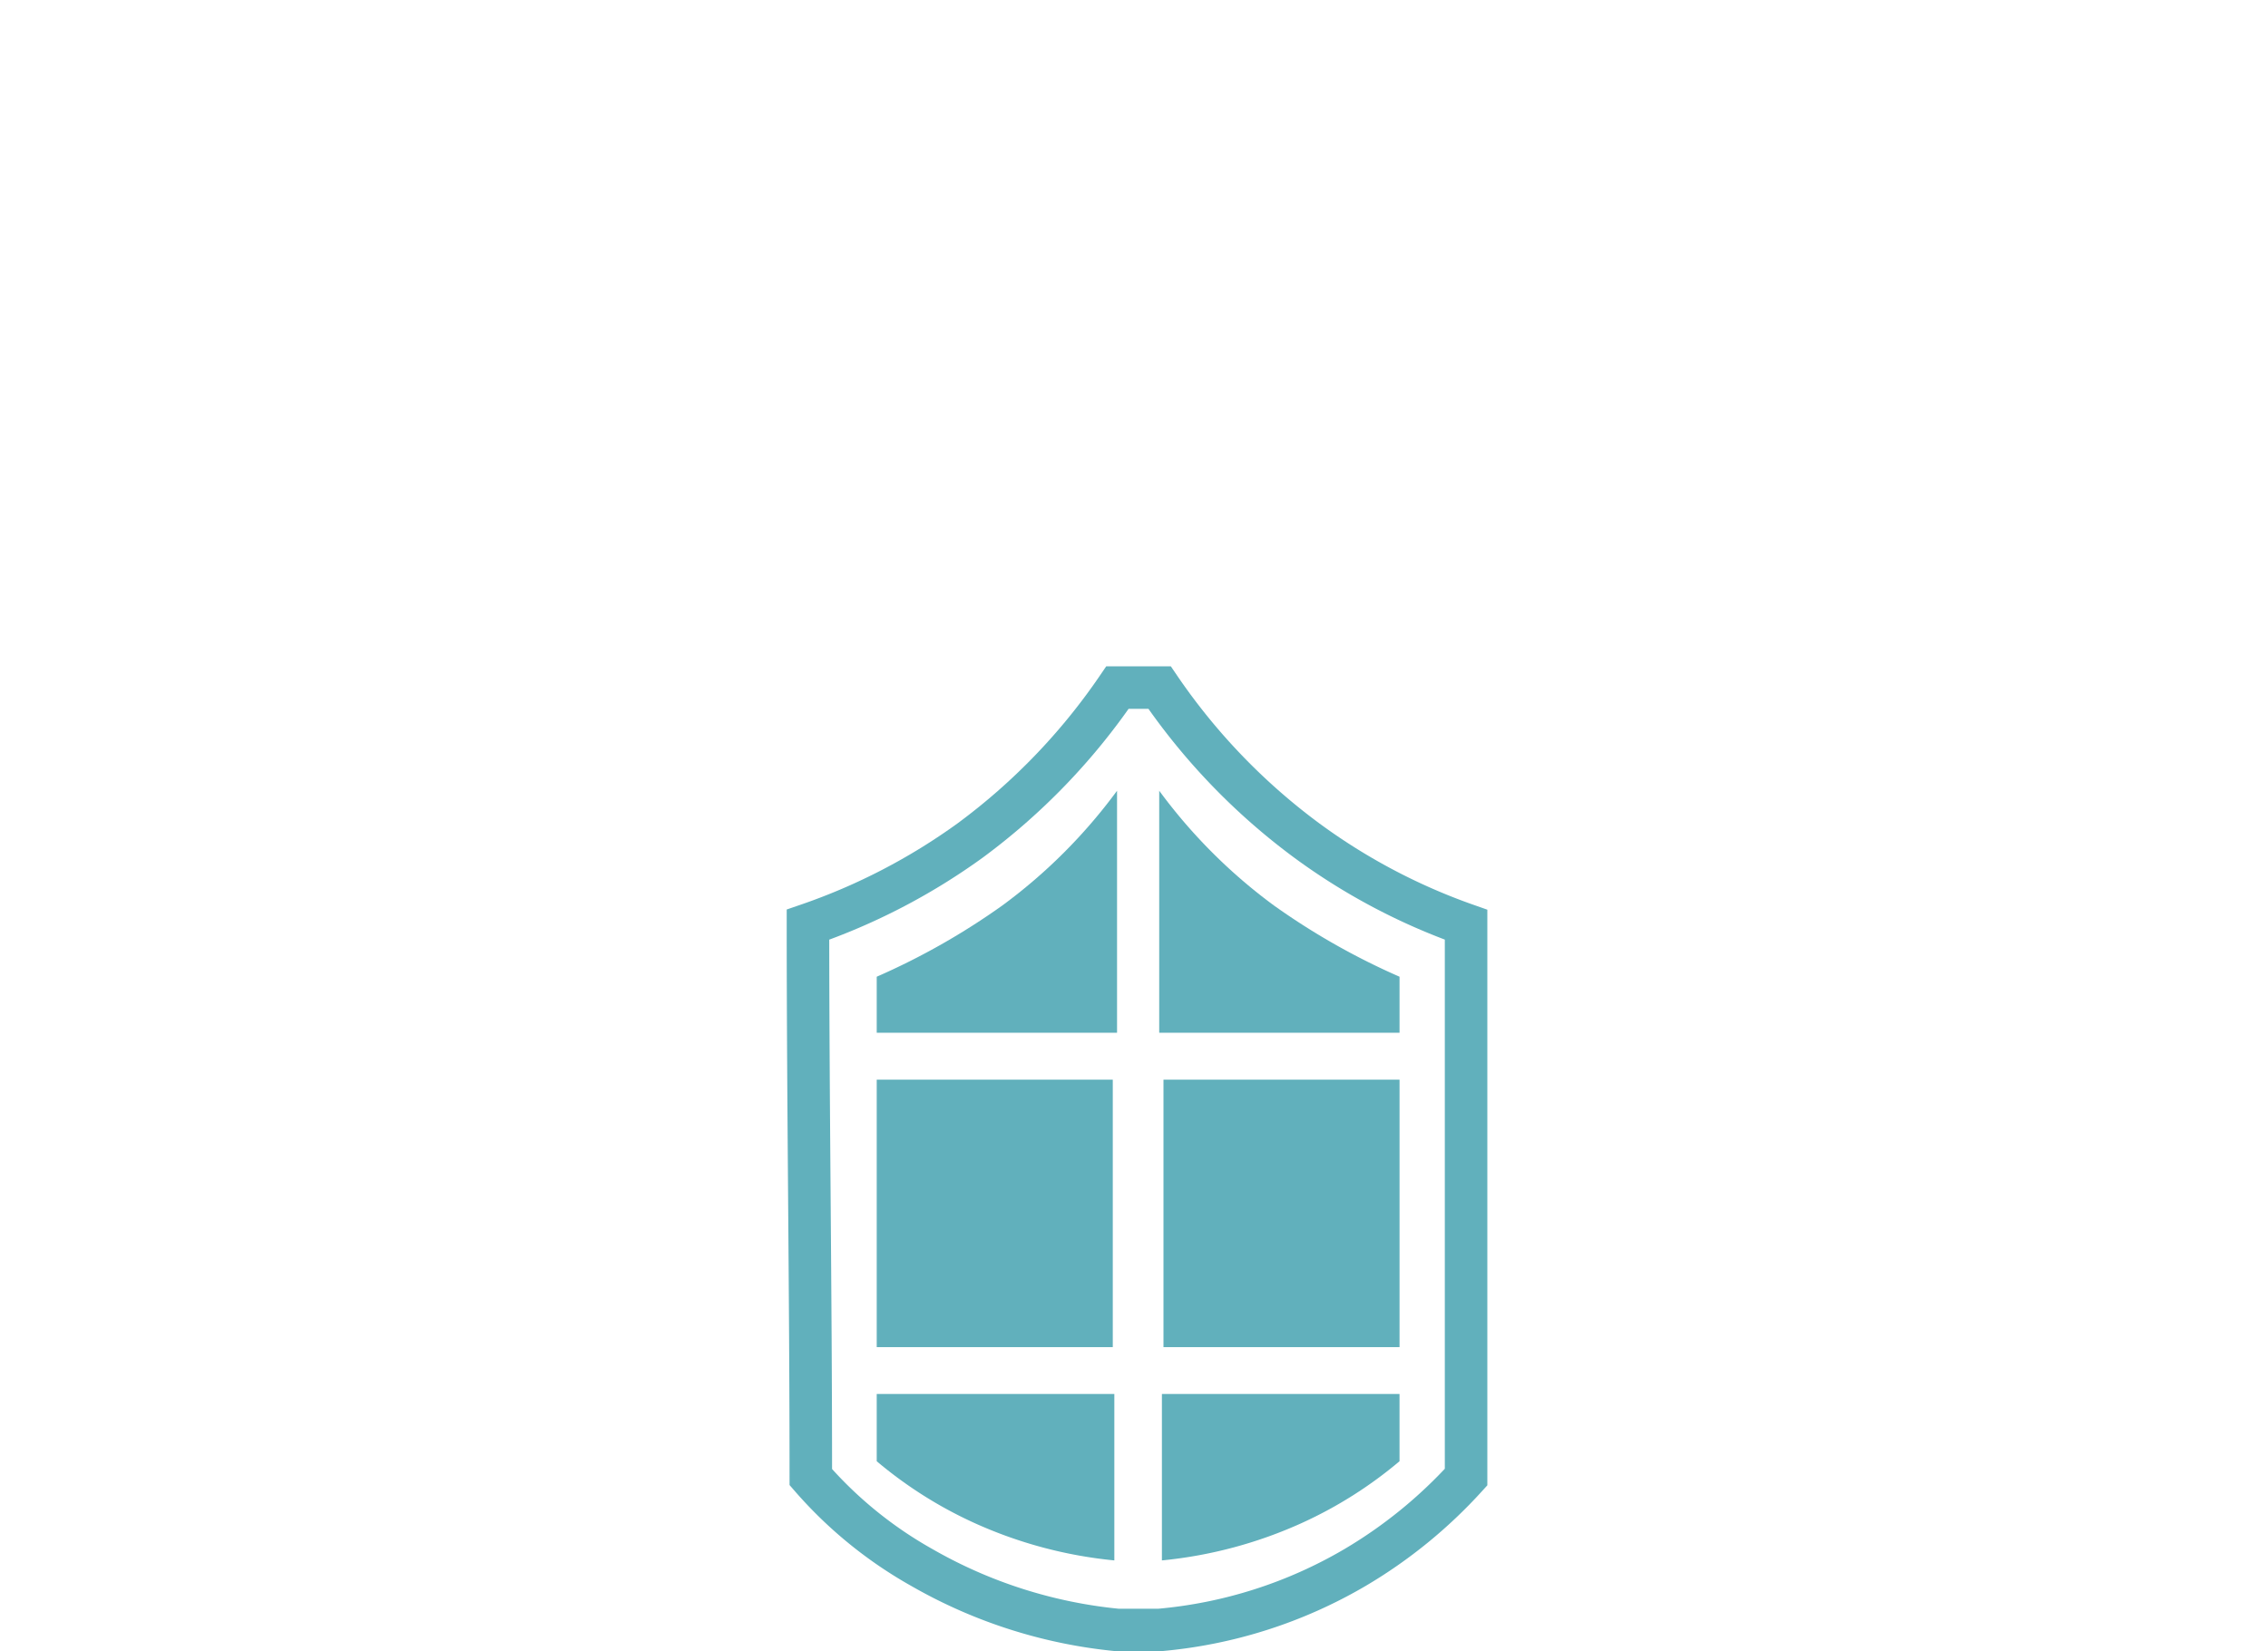
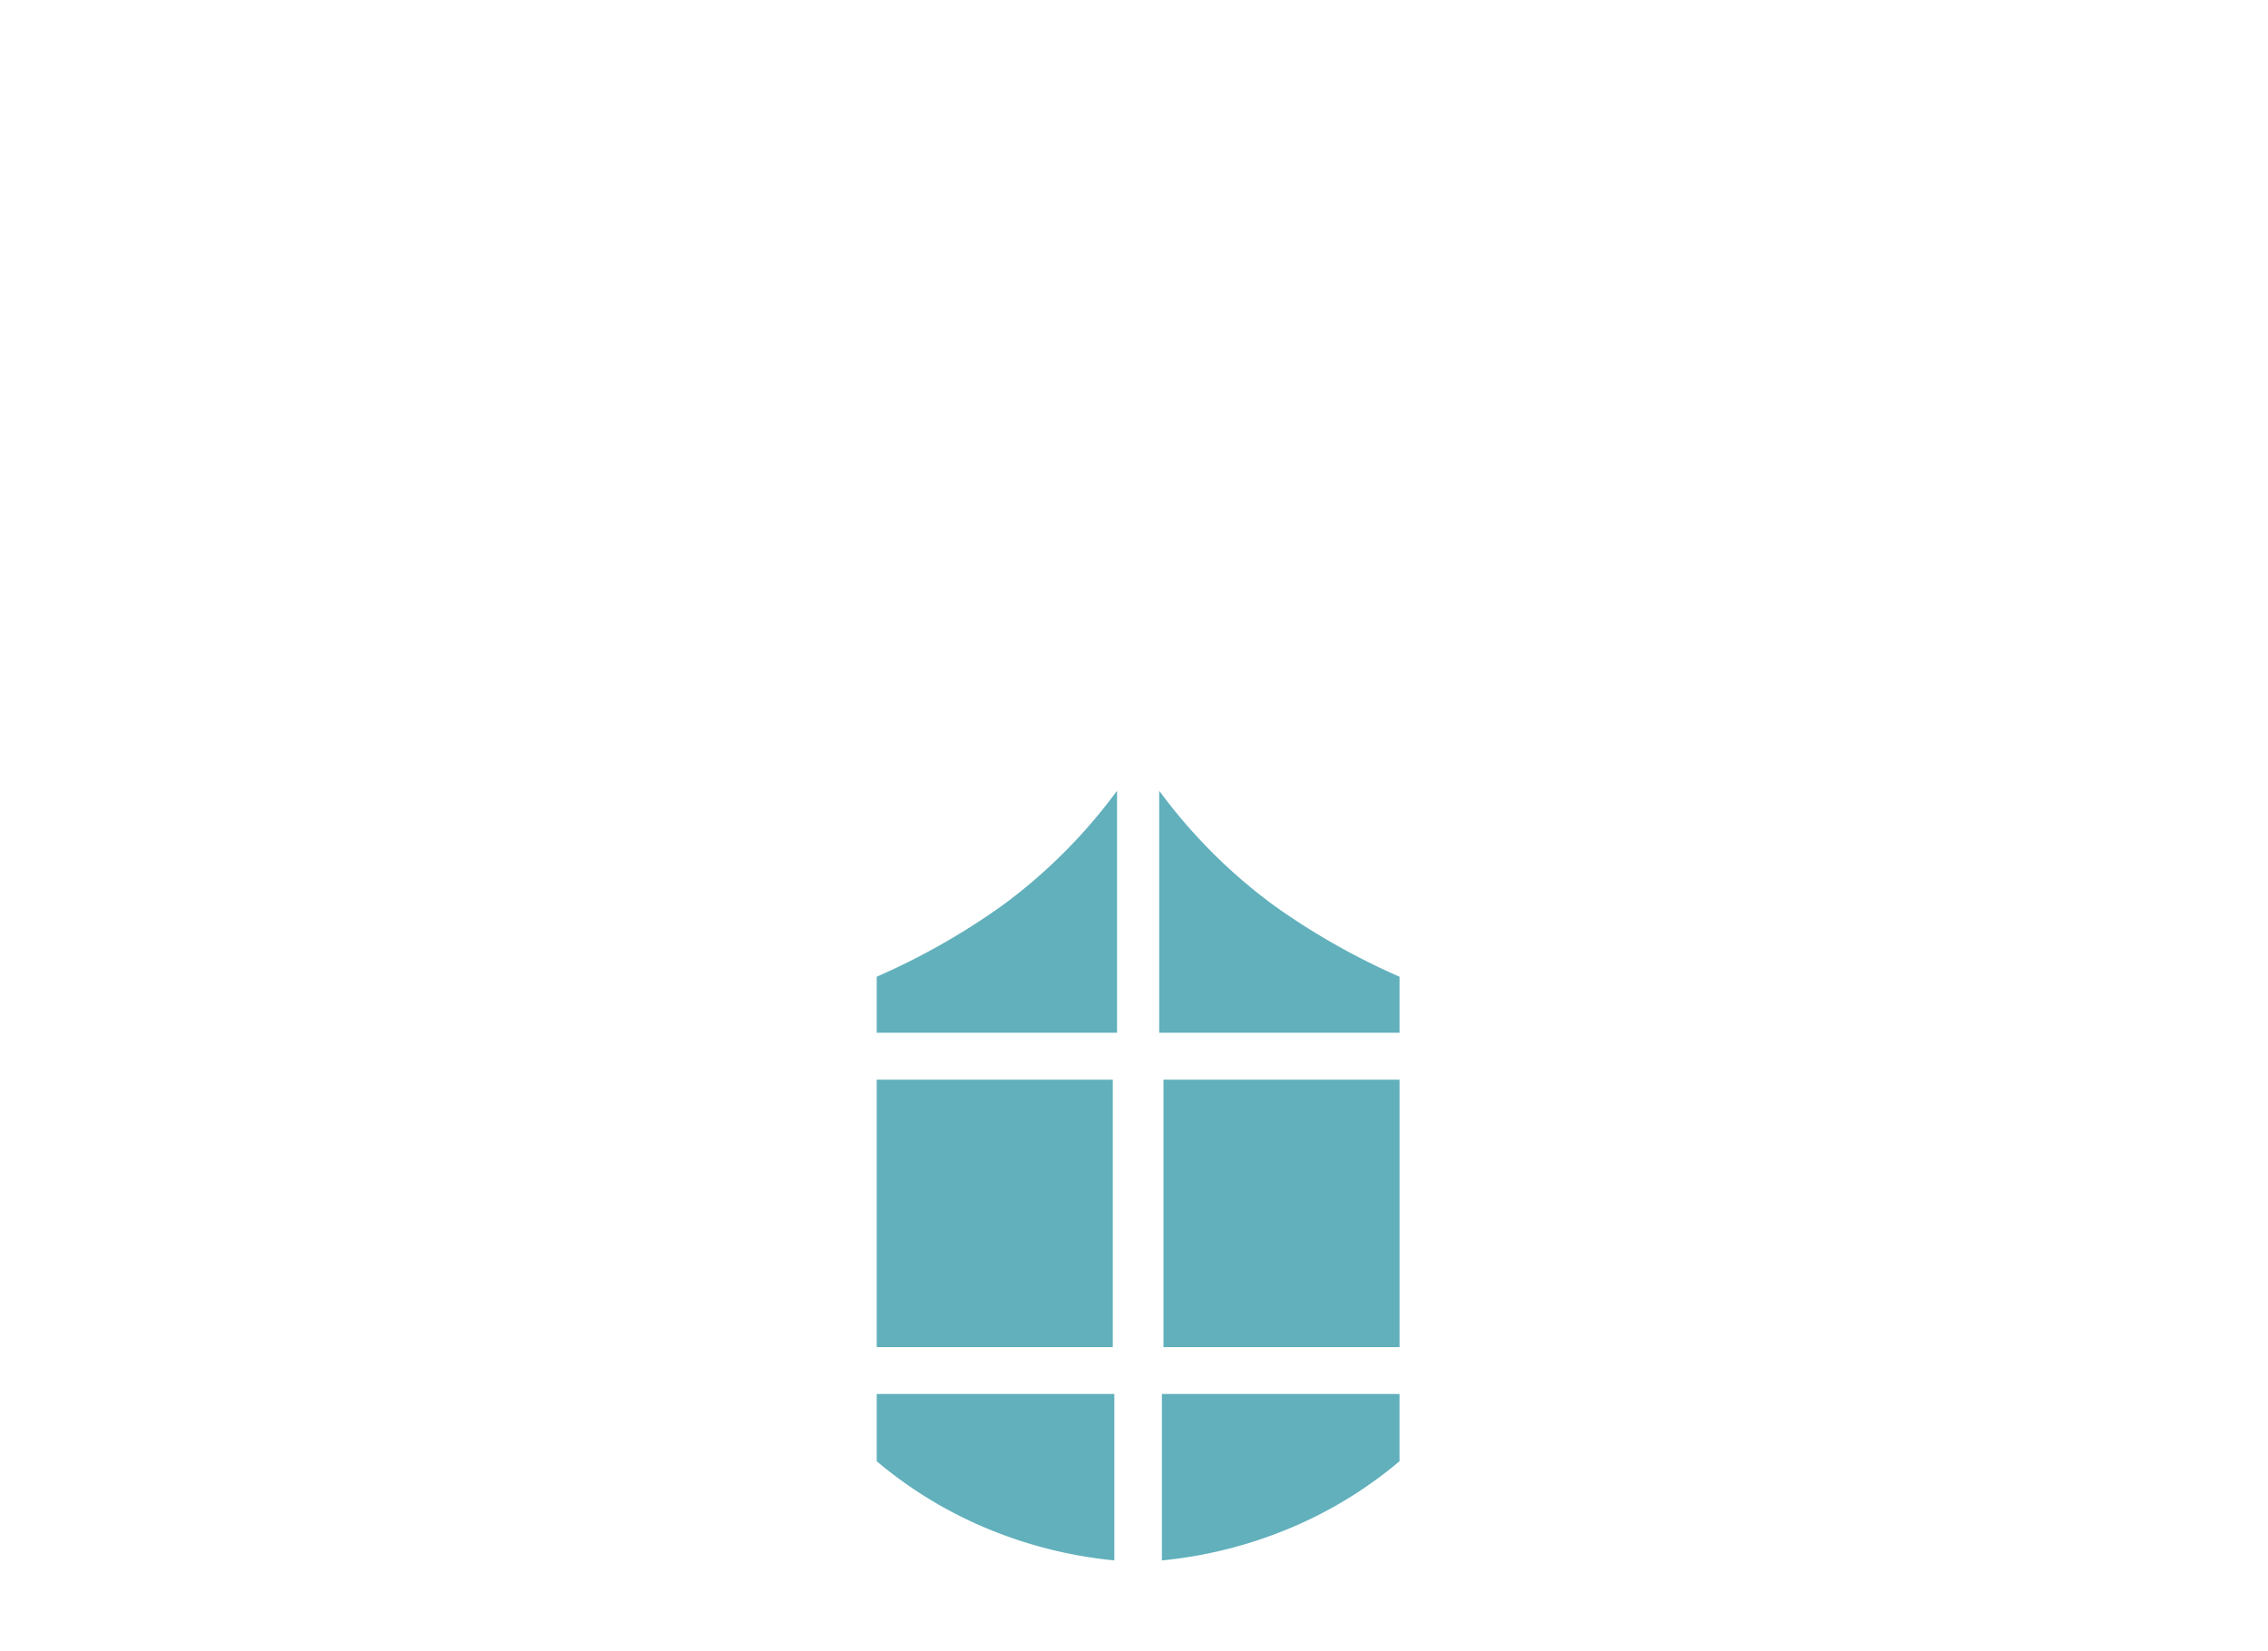
<svg xmlns="http://www.w3.org/2000/svg" id="icon_Our_Values_Authenticity" data-name="icon Our Values Authenticity" width="160" height="116.5" viewBox="0 0 160 116.5">
  <rect id="Rectangle_486" data-name="Rectangle 486" width="160" height="115" fill="none" />
  <g id="authenticity_white" transform="translate(54.11 45.629)">
-     <path id="Path_19969" data-name="Path 19969" d="M24.724,2.88A44.657,44.657,0,0,1,14.331,13.669,43.849,43.849,0,0,1,2.89,19.608c0,12.991.2,25.982.2,38.974a29.54,29.54,0,0,0,7.845,6.385,34.36,34.36,0,0,0,13.784,4.4h2.969a32.921,32.921,0,0,0,13.784-4.4,33.771,33.771,0,0,0,7.845-6.385V19.613a43.176,43.176,0,0,1-11.241-5.944A44.68,44.68,0,0,1,27.694,2.88Z" fill="none" stroke="#61b0bc" stroke-width="3" />
    <path id="Path_19970" data-name="Path 19970" d="M52.29,17.39V34.464H69.244V30.512a49.244,49.244,0,0,1-8.868-5.031A37.887,37.887,0,0,1,52.29,17.39Z" transform="translate(-24.621 -7.232)" fill="#61b0bc" />
    <path id="Path_19971" data-name="Path 19971" d="M29.514,17.39V34.464H12.56V30.512a49.243,49.243,0,0,0,8.868-5.031A37.887,37.887,0,0,0,29.514,17.39Z" transform="translate(-4.82 -7.232)" fill="#61b0bc" />
    <rect id="Rectangle_395" data-name="Rectangle 395" width="16.653" height="18.87" transform="translate(27.97 30.543)" fill="#61b0bc" />
    <path id="Path_19972" data-name="Path 19972" d="M29.323,113.982a31.2,31.2,0,0,1-9.911-2.658,29.807,29.807,0,0,1-6.852-4.339V102.24H29.323v11.742Z" transform="translate(-4.82 -49.522)" fill="#61b0bc" />
    <path id="Path_19973" data-name="Path 19973" d="M52.67,113.982a31.2,31.2,0,0,0,9.911-2.658,29.807,29.807,0,0,0,6.852-4.339V102.24H52.67Z" transform="translate(-24.811 -49.522)" fill="#61b0bc" />
    <rect id="Rectangle_396" data-name="Rectangle 396" width="16.653" height="18.87" transform="translate(7.74 30.543)" fill="#61b0bc" />
  </g>
</svg>